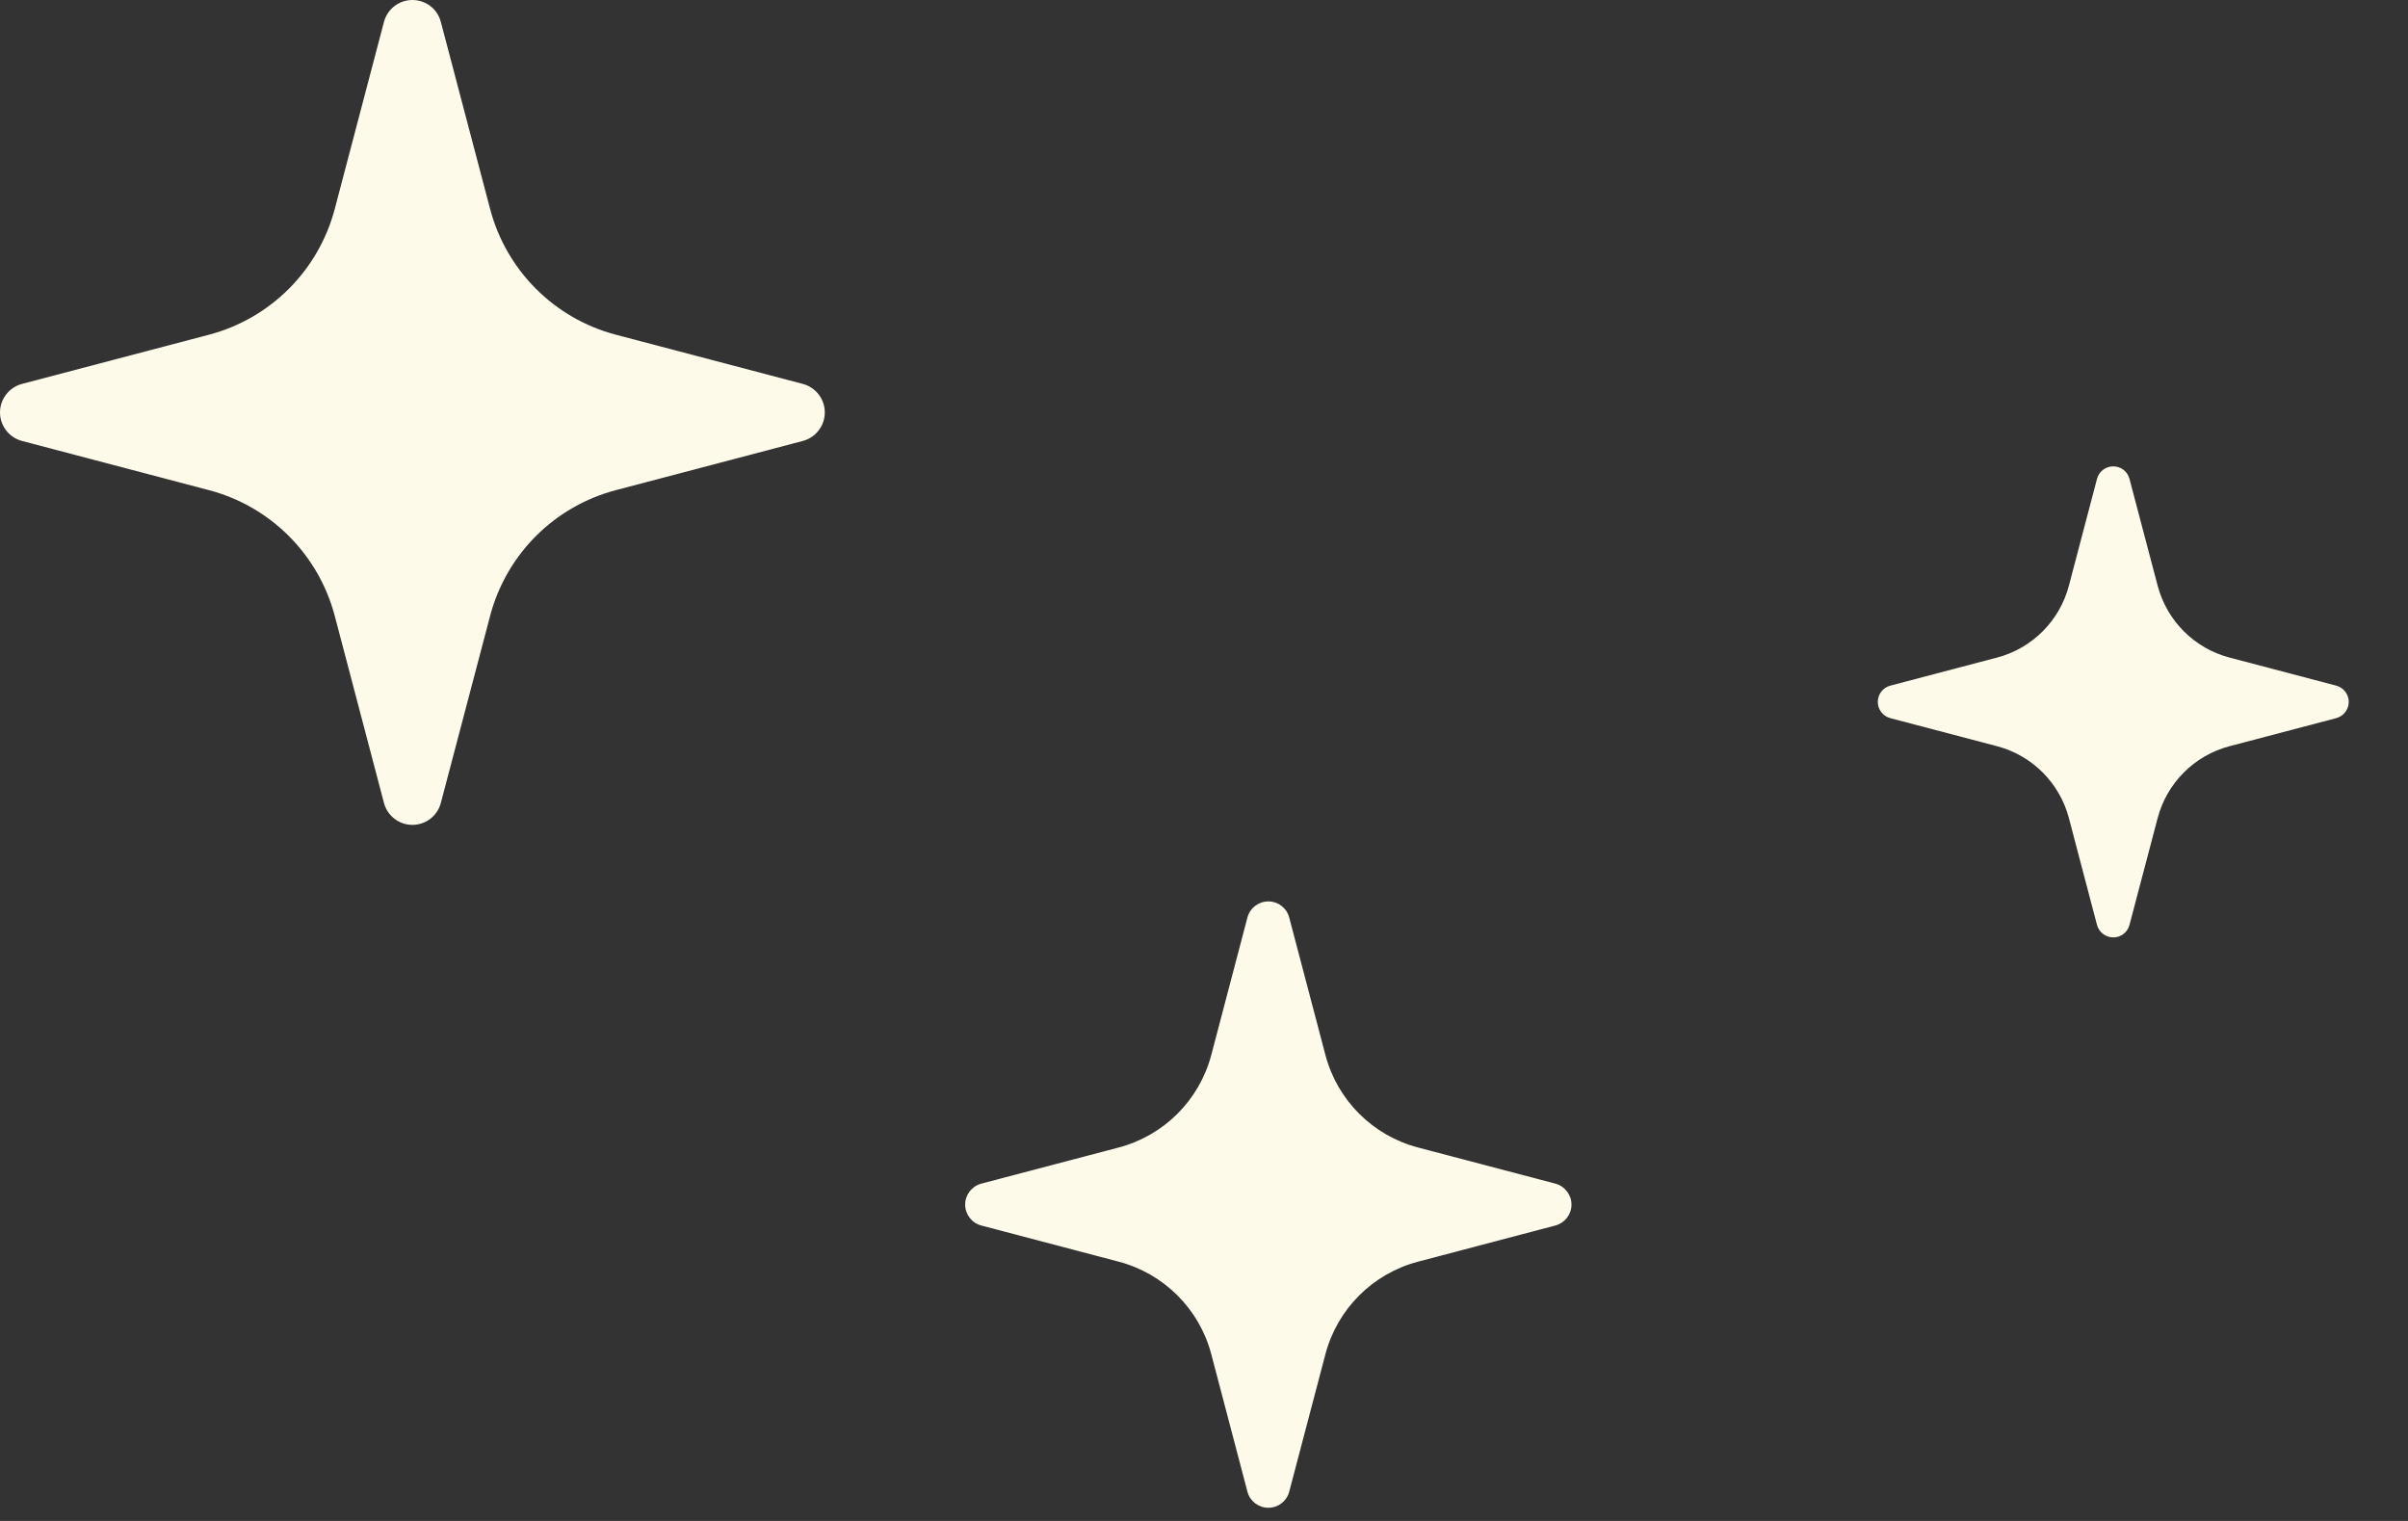
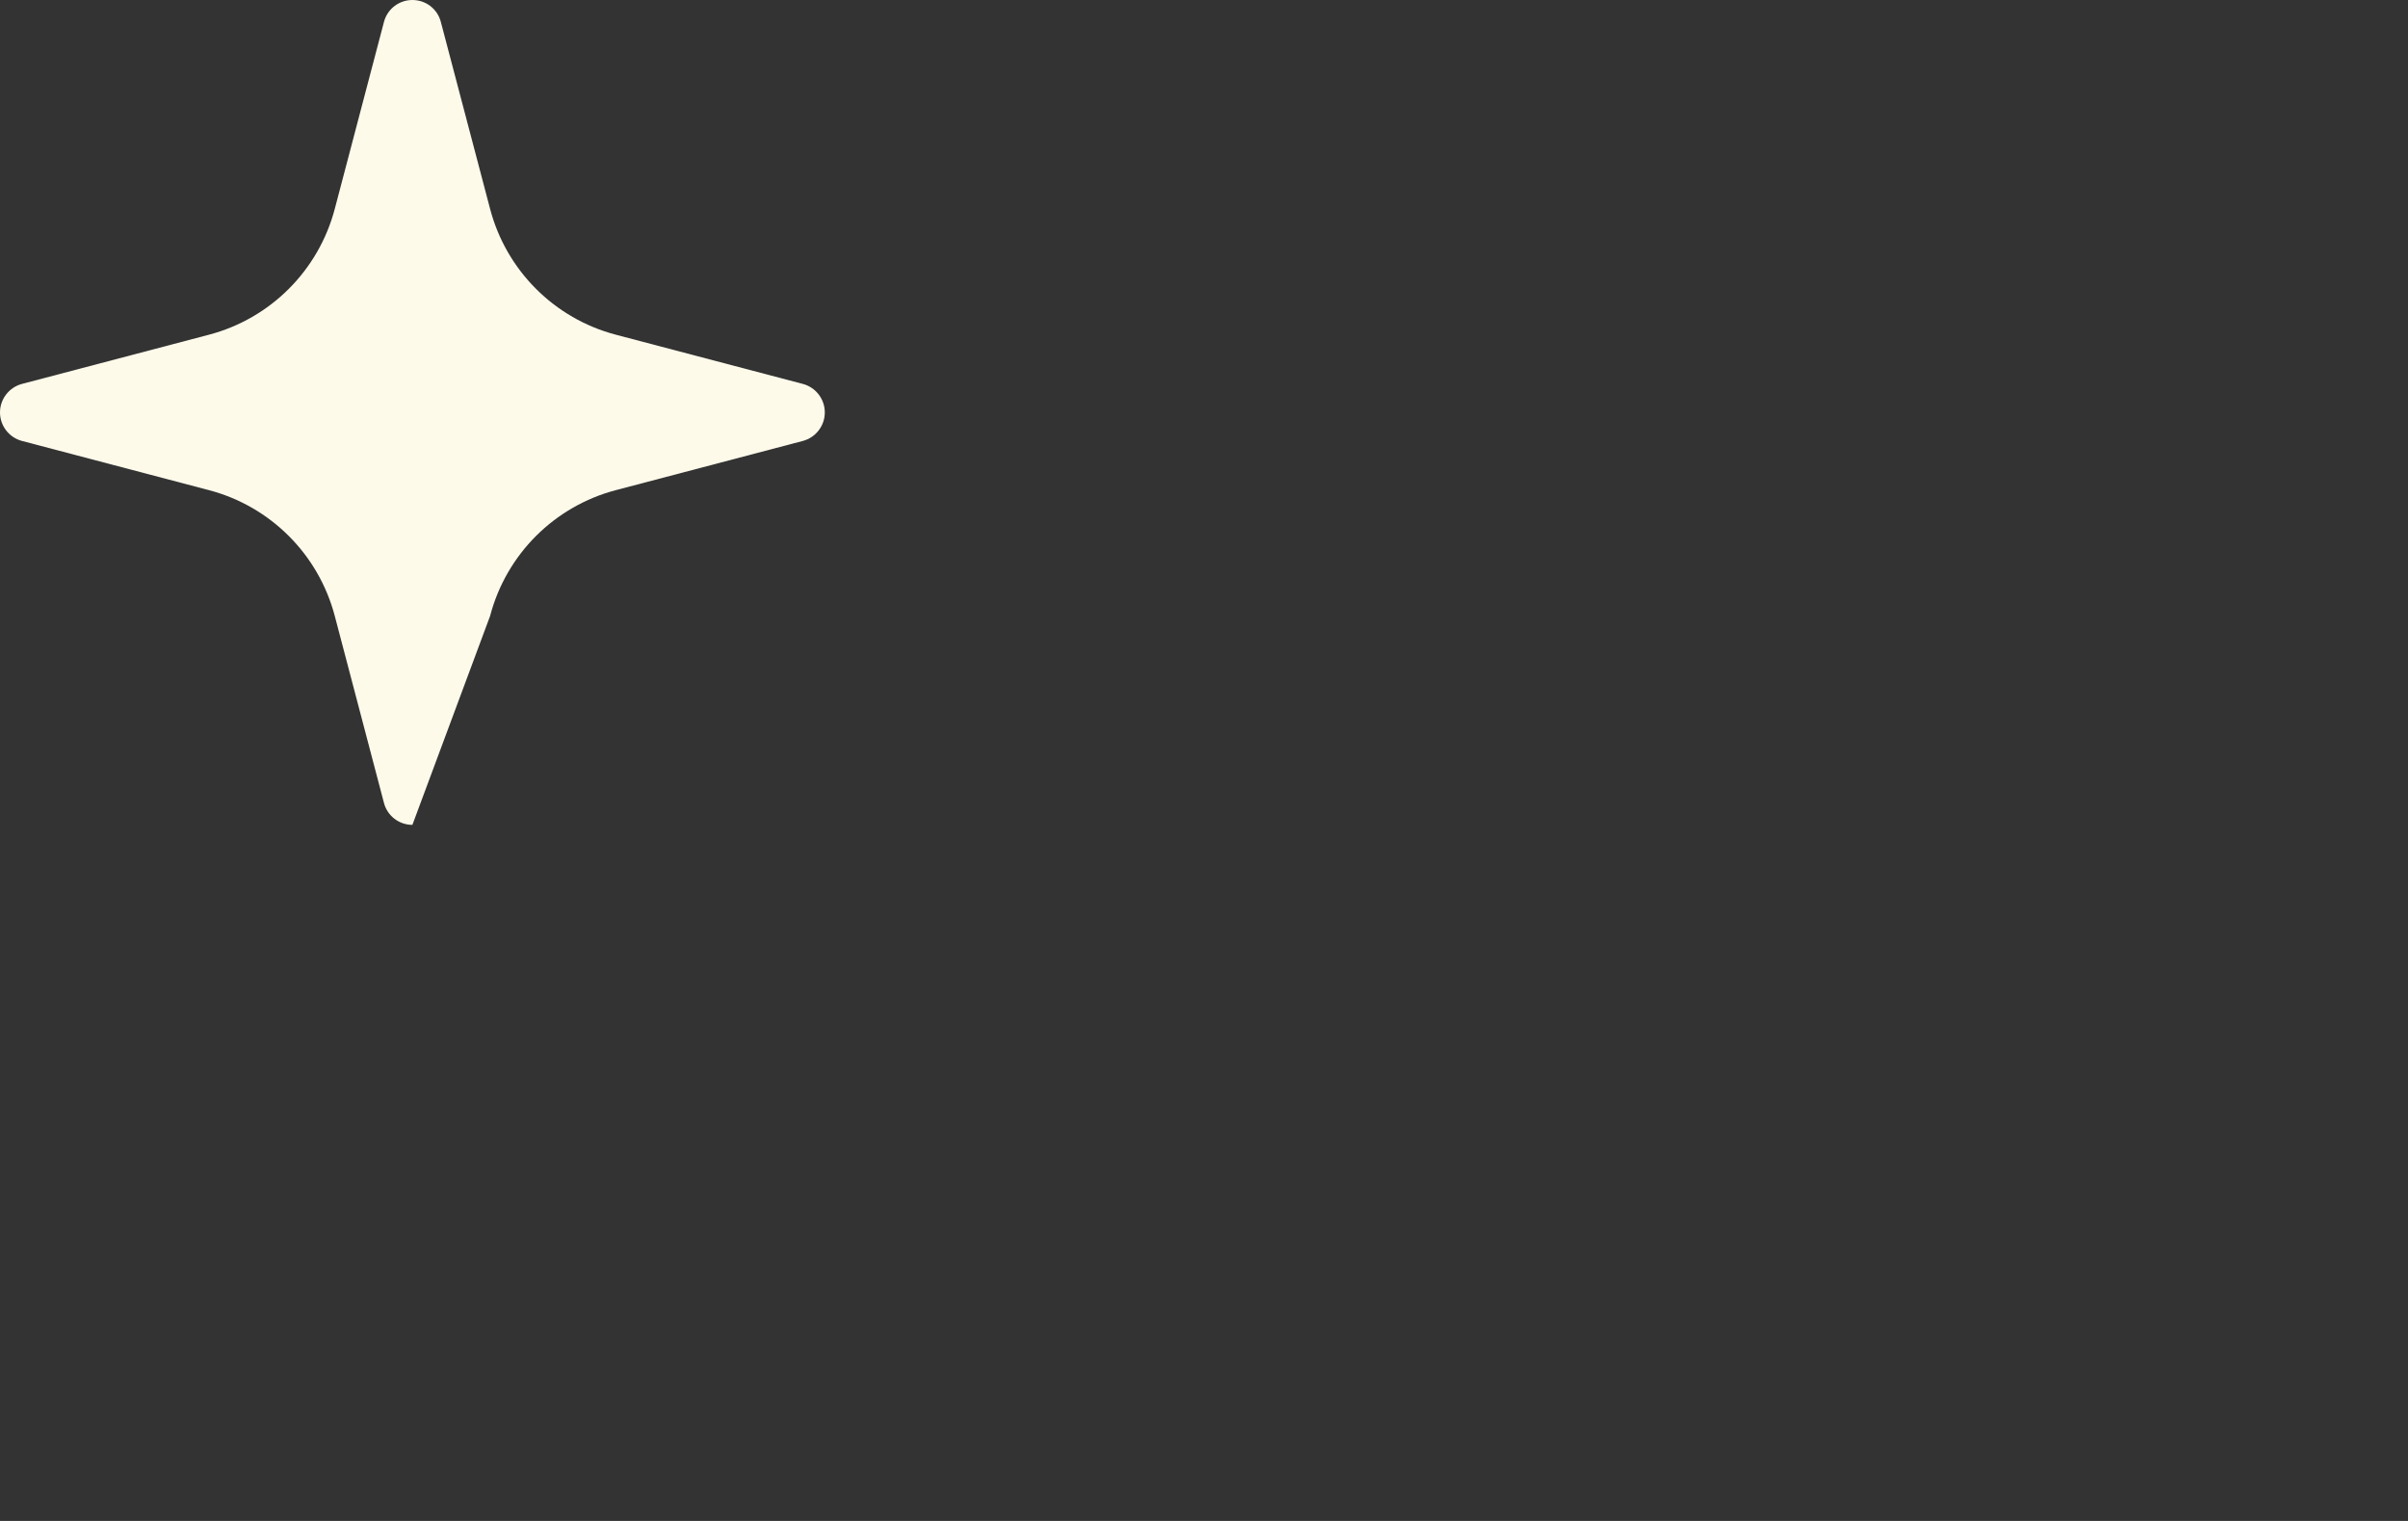
<svg xmlns="http://www.w3.org/2000/svg" width="38" height="24" viewBox="0 0 38 24" fill="none">
  <rect x="0" y="0" width="38" height="24" fill="#333333" stroke="none" />
-   <path d="M24.544 18.677L22.377 18.107C21.662 17.919 21.104 17.361 20.916 16.647L20.345 14.479C20.306 14.328 20.171 14.224 20.015 14.224C19.86 14.224 19.724 14.328 19.685 14.479L19.115 16.647C18.926 17.361 18.368 17.919 17.654 18.107L15.486 18.677C15.336 18.717 15.231 18.853 15.231 19.008C15.231 19.163 15.336 19.299 15.486 19.338L17.654 19.909C18.368 20.097 18.927 20.655 19.115 21.369L19.685 23.537C19.724 23.688 19.86 23.792 20.015 23.792C20.171 23.792 20.306 23.688 20.345 23.537L20.916 21.369C21.104 20.655 21.662 20.097 22.377 19.909L24.544 19.338C24.694 19.299 24.799 19.163 24.799 19.008C24.799 18.853 24.694 18.717 24.544 18.677Z" fill="#FEFAEA" />
-   <path d="M36.867 10.819L35.183 10.376C34.628 10.23 34.195 9.796 34.049 9.241L33.605 7.557C33.575 7.44 33.47 7.359 33.349 7.359C33.228 7.359 33.123 7.44 33.092 7.557L32.649 9.241C32.503 9.796 32.07 10.23 31.515 10.376L29.831 10.819C29.714 10.85 29.633 10.955 29.633 11.075C29.633 11.196 29.714 11.302 29.831 11.332L31.515 11.775C32.07 11.921 32.503 12.355 32.649 12.91L33.092 14.594C33.123 14.711 33.228 14.792 33.349 14.792C33.47 14.792 33.575 14.711 33.605 14.594L34.049 12.91C34.195 12.355 34.628 11.921 35.183 11.775L36.867 11.332C36.983 11.302 37.065 11.196 37.065 11.075C37.065 10.955 36.983 10.85 36.867 10.819Z" fill="#FEFAEA" />
-   <path d="M12.669 6.058L9.72 5.282C8.748 5.027 7.989 4.267 7.734 3.296L6.957 0.347C6.904 0.141 6.72 0 6.508 0C6.297 0 6.112 0.142 6.059 0.347L5.283 3.296C5.027 4.267 4.268 5.027 3.296 5.282L0.347 6.058C0.143 6.112 0 6.297 0 6.508C0 6.719 0.143 6.904 0.347 6.958L3.296 7.734C4.268 7.989 5.027 8.748 5.283 9.72L6.059 12.669C6.112 12.874 6.297 13.016 6.508 13.016C6.72 13.016 6.904 12.874 6.957 12.669L7.734 9.72C7.989 8.748 8.748 7.989 9.72 7.734L12.669 6.958C12.873 6.904 13.016 6.719 13.016 6.508C13.016 6.297 12.873 6.112 12.669 6.058Z" fill="#FEFAEA" />
+   <path d="M12.669 6.058L9.72 5.282C8.748 5.027 7.989 4.267 7.734 3.296L6.957 0.347C6.904 0.141 6.72 0 6.508 0C6.297 0 6.112 0.142 6.059 0.347L5.283 3.296C5.027 4.267 4.268 5.027 3.296 5.282L0.347 6.058C0.143 6.112 0 6.297 0 6.508C0 6.719 0.143 6.904 0.347 6.958L3.296 7.734C4.268 7.989 5.027 8.748 5.283 9.72L6.059 12.669C6.112 12.874 6.297 13.016 6.508 13.016L7.734 9.72C7.989 8.748 8.748 7.989 9.72 7.734L12.669 6.958C12.873 6.904 13.016 6.719 13.016 6.508C13.016 6.297 12.873 6.112 12.669 6.058Z" fill="#FEFAEA" />
</svg>